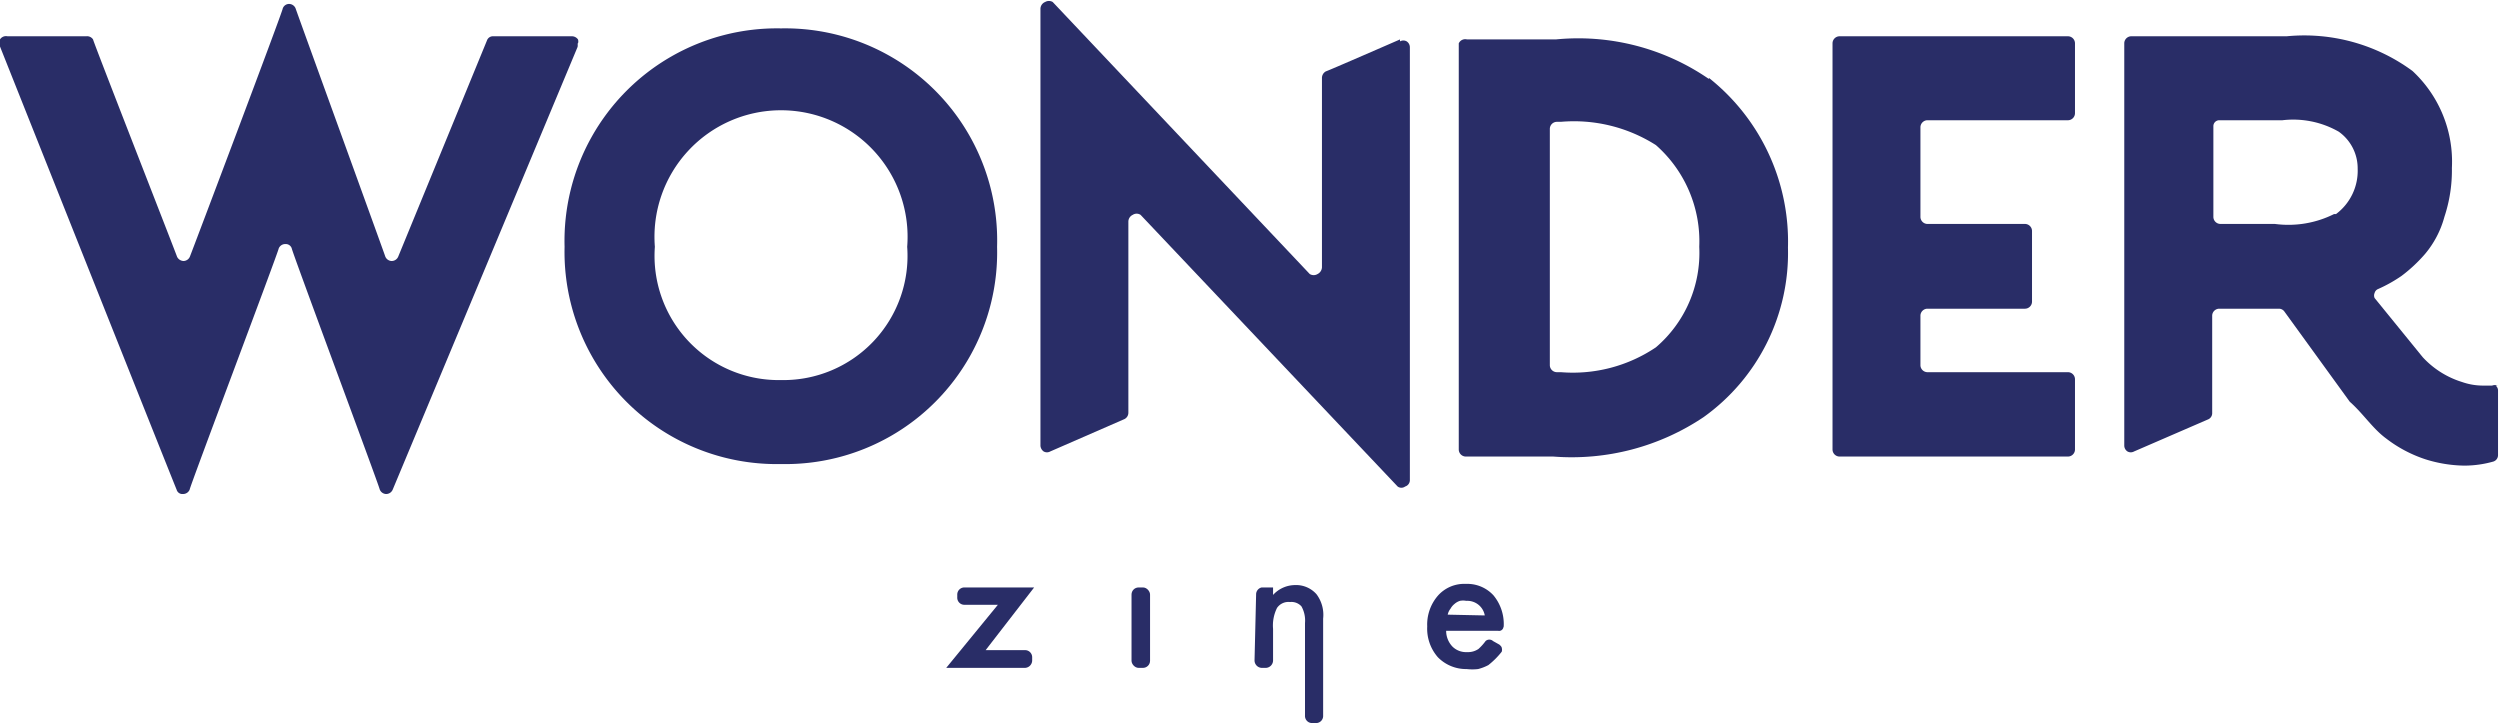
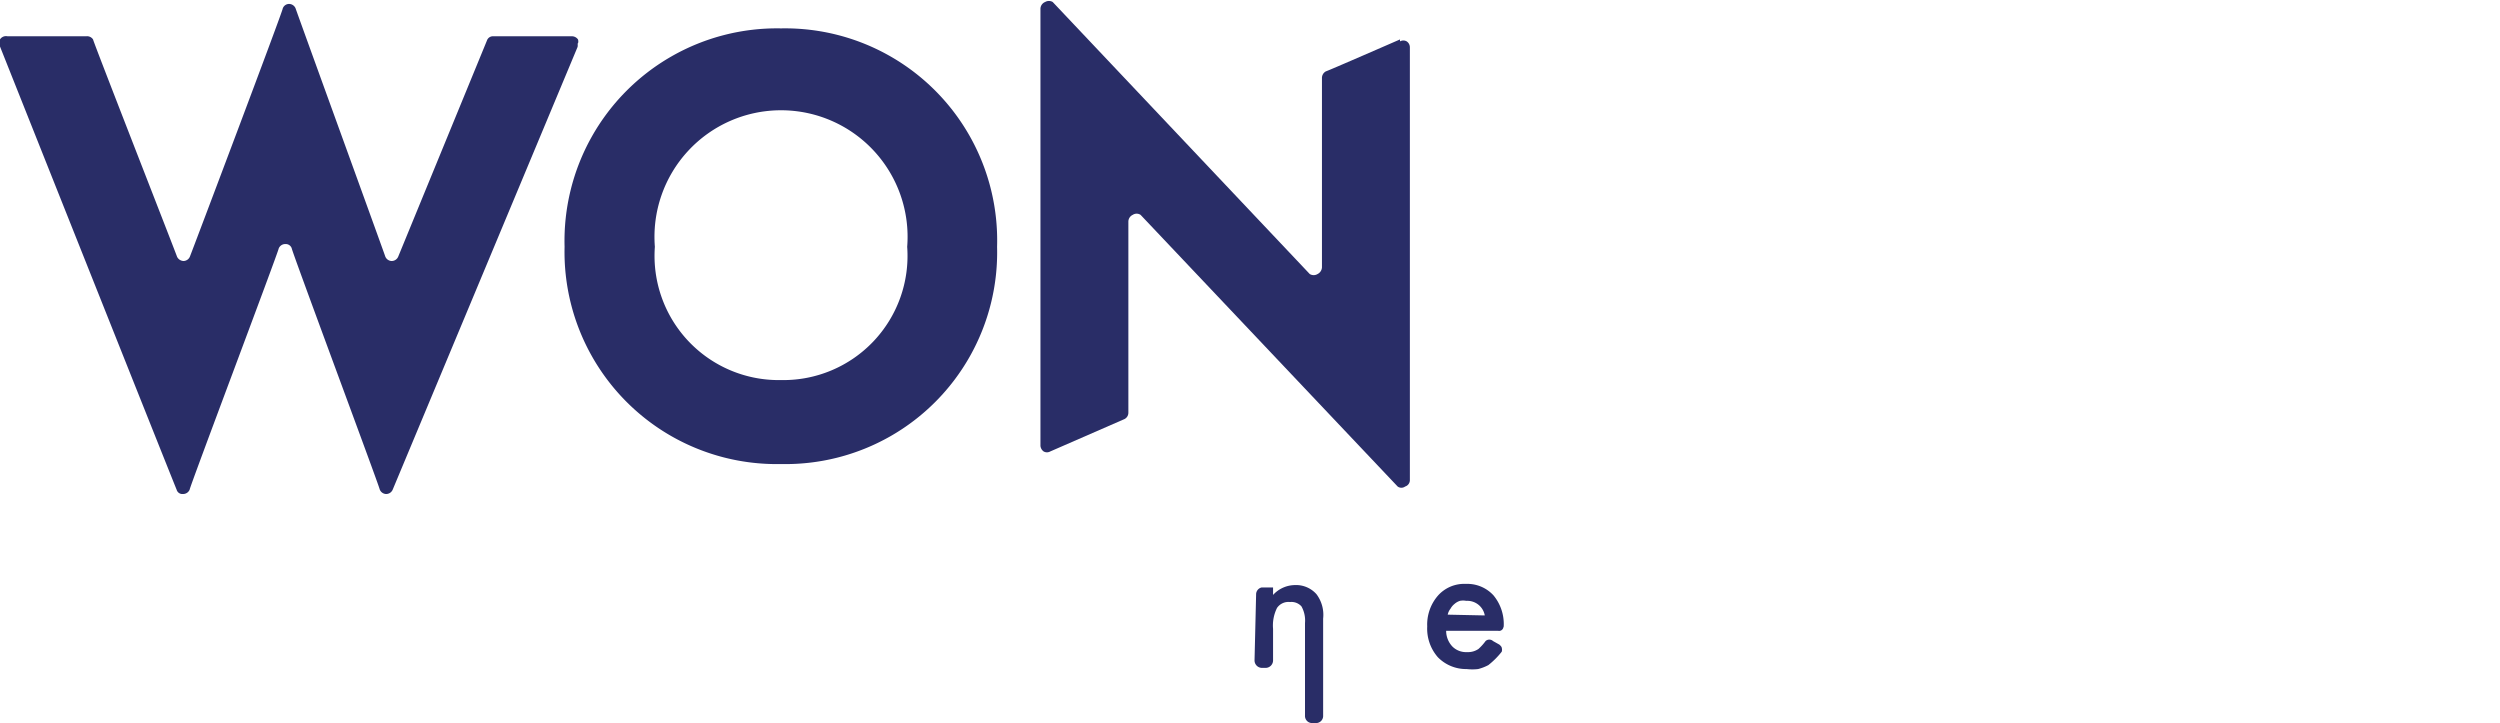
<svg xmlns="http://www.w3.org/2000/svg" viewBox="0 0 63.41 18.34">
  <defs>
    <style>.cls-1{fill:#292d67;}</style>
  </defs>
  <title>wonder-blue</title>
  <g id="Слой_2" data-name="Слой 2">
    <g id="Layer_1" data-name="Layer 1">
-       <path class="cls-1" d="M25,16.49h1a.18.18,0,0,1,.18.18v.08a.19.19,0,0,1-.18.19H24l1.31-1.6h-.85a.18.18,0,0,1-.18-.19v-.07a.18.18,0,0,1,.18-.18h1.77Z" />
-       <rect class="cls-1" x="28.7" y="14.9" width="0.47" height="2.04" rx="0.18" ry="0.18" />
      <path class="cls-1" d="M31.86,15.08A.18.18,0,0,1,32,14.9h.29v.19a.76.76,0,0,1,.55-.25.69.69,0,0,1,.55.23.87.87,0,0,1,.17.62v2.46a.18.18,0,0,1-.18.19h-.1a.18.18,0,0,1-.18-.19V15.8a.73.73,0,0,0-.09-.42.34.34,0,0,0-.29-.11.35.35,0,0,0-.33.15,1,1,0,0,0-.1.53v.8a.19.19,0,0,1-.18.19H32a.19.19,0,0,1-.18-.19Z" />
      <path class="cls-1" d="M38.13,15.92A.11.11,0,0,1,38,16H36.68a.58.58,0,0,0,.16.4.49.49,0,0,0,.37.14.47.47,0,0,0,.29-.08,1.28,1.28,0,0,0,.18-.2.14.14,0,0,1,.19,0l.16.09s.06.05.06.08a.17.17,0,0,1,0,.1,2,2,0,0,1-.34.34,1.17,1.17,0,0,1-.26.1,1.27,1.27,0,0,1-.29,0,1,1,0,0,1-.73-.3,1.1,1.1,0,0,1-.27-.78,1.12,1.12,0,0,1,.27-.78.89.89,0,0,1,.71-.3.9.9,0,0,1,.7.29,1.14,1.14,0,0,1,.26.79m-.48-.28a.45.45,0,0,0-.47-.37.41.41,0,0,0-.16,0,.39.39,0,0,0-.14.08.4.4,0,0,0-.1.12.35.35,0,0,0-.07.15Z" />
      <path class="cls-1" d="M14.66,1.1a.16.16,0,0,0,0-.1.19.19,0,0,0-.15-.08h-2a.16.16,0,0,0-.16.11L10.1,6.51a.18.18,0,0,1-.17.11.18.18,0,0,1-.16-.12C9.75,6.43,7.52.29,7.5.22A.18.18,0,0,0,7.33.1a.17.17,0,0,0-.16.12c0,.07-2.32,6.21-2.35,6.28a.18.18,0,0,1-.16.12.19.19,0,0,1-.17-.11C4.47,6.44,2.38,1.1,2.36,1A.18.18,0,0,0,2.19.92h-2A.18.18,0,0,0,0,1s0,.06,0,.09a.28.28,0,0,0,0,.09S4.45,12.36,4.48,12.42a.15.15,0,0,0,.16.11.18.18,0,0,0,.17-.11c0-.07,2.24-6,2.26-6.12a.18.18,0,0,1,.17-.11.16.16,0,0,1,.16.11c0,.07,2.21,6,2.23,6.11a.18.18,0,0,0,.16.12.18.18,0,0,0,.17-.11L14.65,1.19a.28.28,0,0,0,0-.09" />
      <path class="cls-1" d="M19.81.72a5.39,5.39,0,0,0-5.49,5.54,5.38,5.38,0,0,0,5.49,5.51,5.37,5.37,0,0,0,5.48-5.51A5.38,5.38,0,0,0,19.81.72m0,8.92a3.15,3.15,0,0,1-3.2-3.38,3.21,3.21,0,1,1,6.4,0,3.15,3.15,0,0,1-3.2,3.38" />
-       <path class="cls-1" d="M43.34,2a5.84,5.84,0,0,0-3.88-1H37.21A.18.18,0,0,0,37,1.1V11.4a.18.18,0,0,0,.18.18h2.22a6,6,0,0,0,3.81-1,5.12,5.12,0,0,0,2.14-4.3,5.3,5.3,0,0,0-2-4.3M42,8.81a3.77,3.77,0,0,1-2.41.63h-.1a.18.18,0,0,1-.18-.17v-6a.18.18,0,0,1,.18-.18h.1A3.87,3.87,0,0,1,42,3.68,3.25,3.25,0,0,1,43.1,6.26,3.15,3.15,0,0,1,42,8.81" />
-       <path class="cls-1" d="M52.45.92H46.66a.18.18,0,0,0-.18.18V11.4a.18.18,0,0,0,.18.18h5.79a.18.18,0,0,0,.18-.18V9.62a.18.18,0,0,0-.18-.18H48.88a.18.18,0,0,1-.17-.17V8a.18.18,0,0,1,.17-.17h2.48a.18.18,0,0,0,.18-.18V5.86a.18.18,0,0,0-.18-.18H48.88a.18.18,0,0,1-.17-.18V3.23a.18.18,0,0,1,.17-.18h3.57a.18.18,0,0,0,.18-.18V1.1a.18.18,0,0,0-.18-.18" />
-       <path class="cls-1" d="M63.35,9.78a.19.19,0,0,0-.14,0l-.23,0a1.6,1.6,0,0,1-.53-.09,2.27,2.27,0,0,1-1-.63h0l-1.22-1.5a.16.16,0,0,1,0-.13.15.15,0,0,1,.09-.1A3.65,3.65,0,0,0,60.91,7a3.8,3.8,0,0,0,.6-.56A2.45,2.45,0,0,0,62,5.5a3.75,3.75,0,0,0,.19-1.24,3.14,3.14,0,0,0-1-2.46A4.63,4.63,0,0,0,58,.92c-.48,0-3.62,0-3.94,0a.18.18,0,0,0-.18.17V11.3a.18.18,0,0,0,.08.15.17.17,0,0,0,.17,0L56,10.64a.17.17,0,0,0,.11-.16V8a.18.18,0,0,1,.18-.17H57.8a.17.17,0,0,1,.14.07l1.66,2.29h0c.34.3.58.68.92.93a3.33,3.33,0,0,0,1,.53,3.41,3.41,0,0,0,1,.16h0a2.71,2.71,0,0,0,.71-.1.17.17,0,0,0,.13-.17V9.91a.16.16,0,0,0-.06-.13m-4.1-4.35a2.59,2.59,0,0,1-1.5.25H56.32a.18.18,0,0,1-.18-.18V3.2a.15.15,0,0,1,.14-.15h1.61a2.33,2.33,0,0,1,1.43.29,1.14,1.14,0,0,1,.48.94,1.37,1.37,0,0,1-.55,1.15" />
      <path class="cls-1" d="M35.51,1s-1.81.79-1.88.81a.19.19,0,0,0-.1.17v4.8a.2.2,0,0,1-.11.17.19.19,0,0,1-.2,0L26.7.05a.19.19,0,0,0-.19,0,.19.19,0,0,0-.12.17V11.31a.2.2,0,0,0,.08.14.17.17,0,0,0,.17,0l1.88-.82a.18.18,0,0,0,.1-.16V5.62a.19.19,0,0,1,.11-.17.18.18,0,0,1,.2,0l6.52,6.89a.16.16,0,0,0,.19,0,.17.17,0,0,0,.12-.16V1.2a.18.18,0,0,0-.08-.15.17.17,0,0,0-.17,0" />
    </g>
  </g>
</svg>